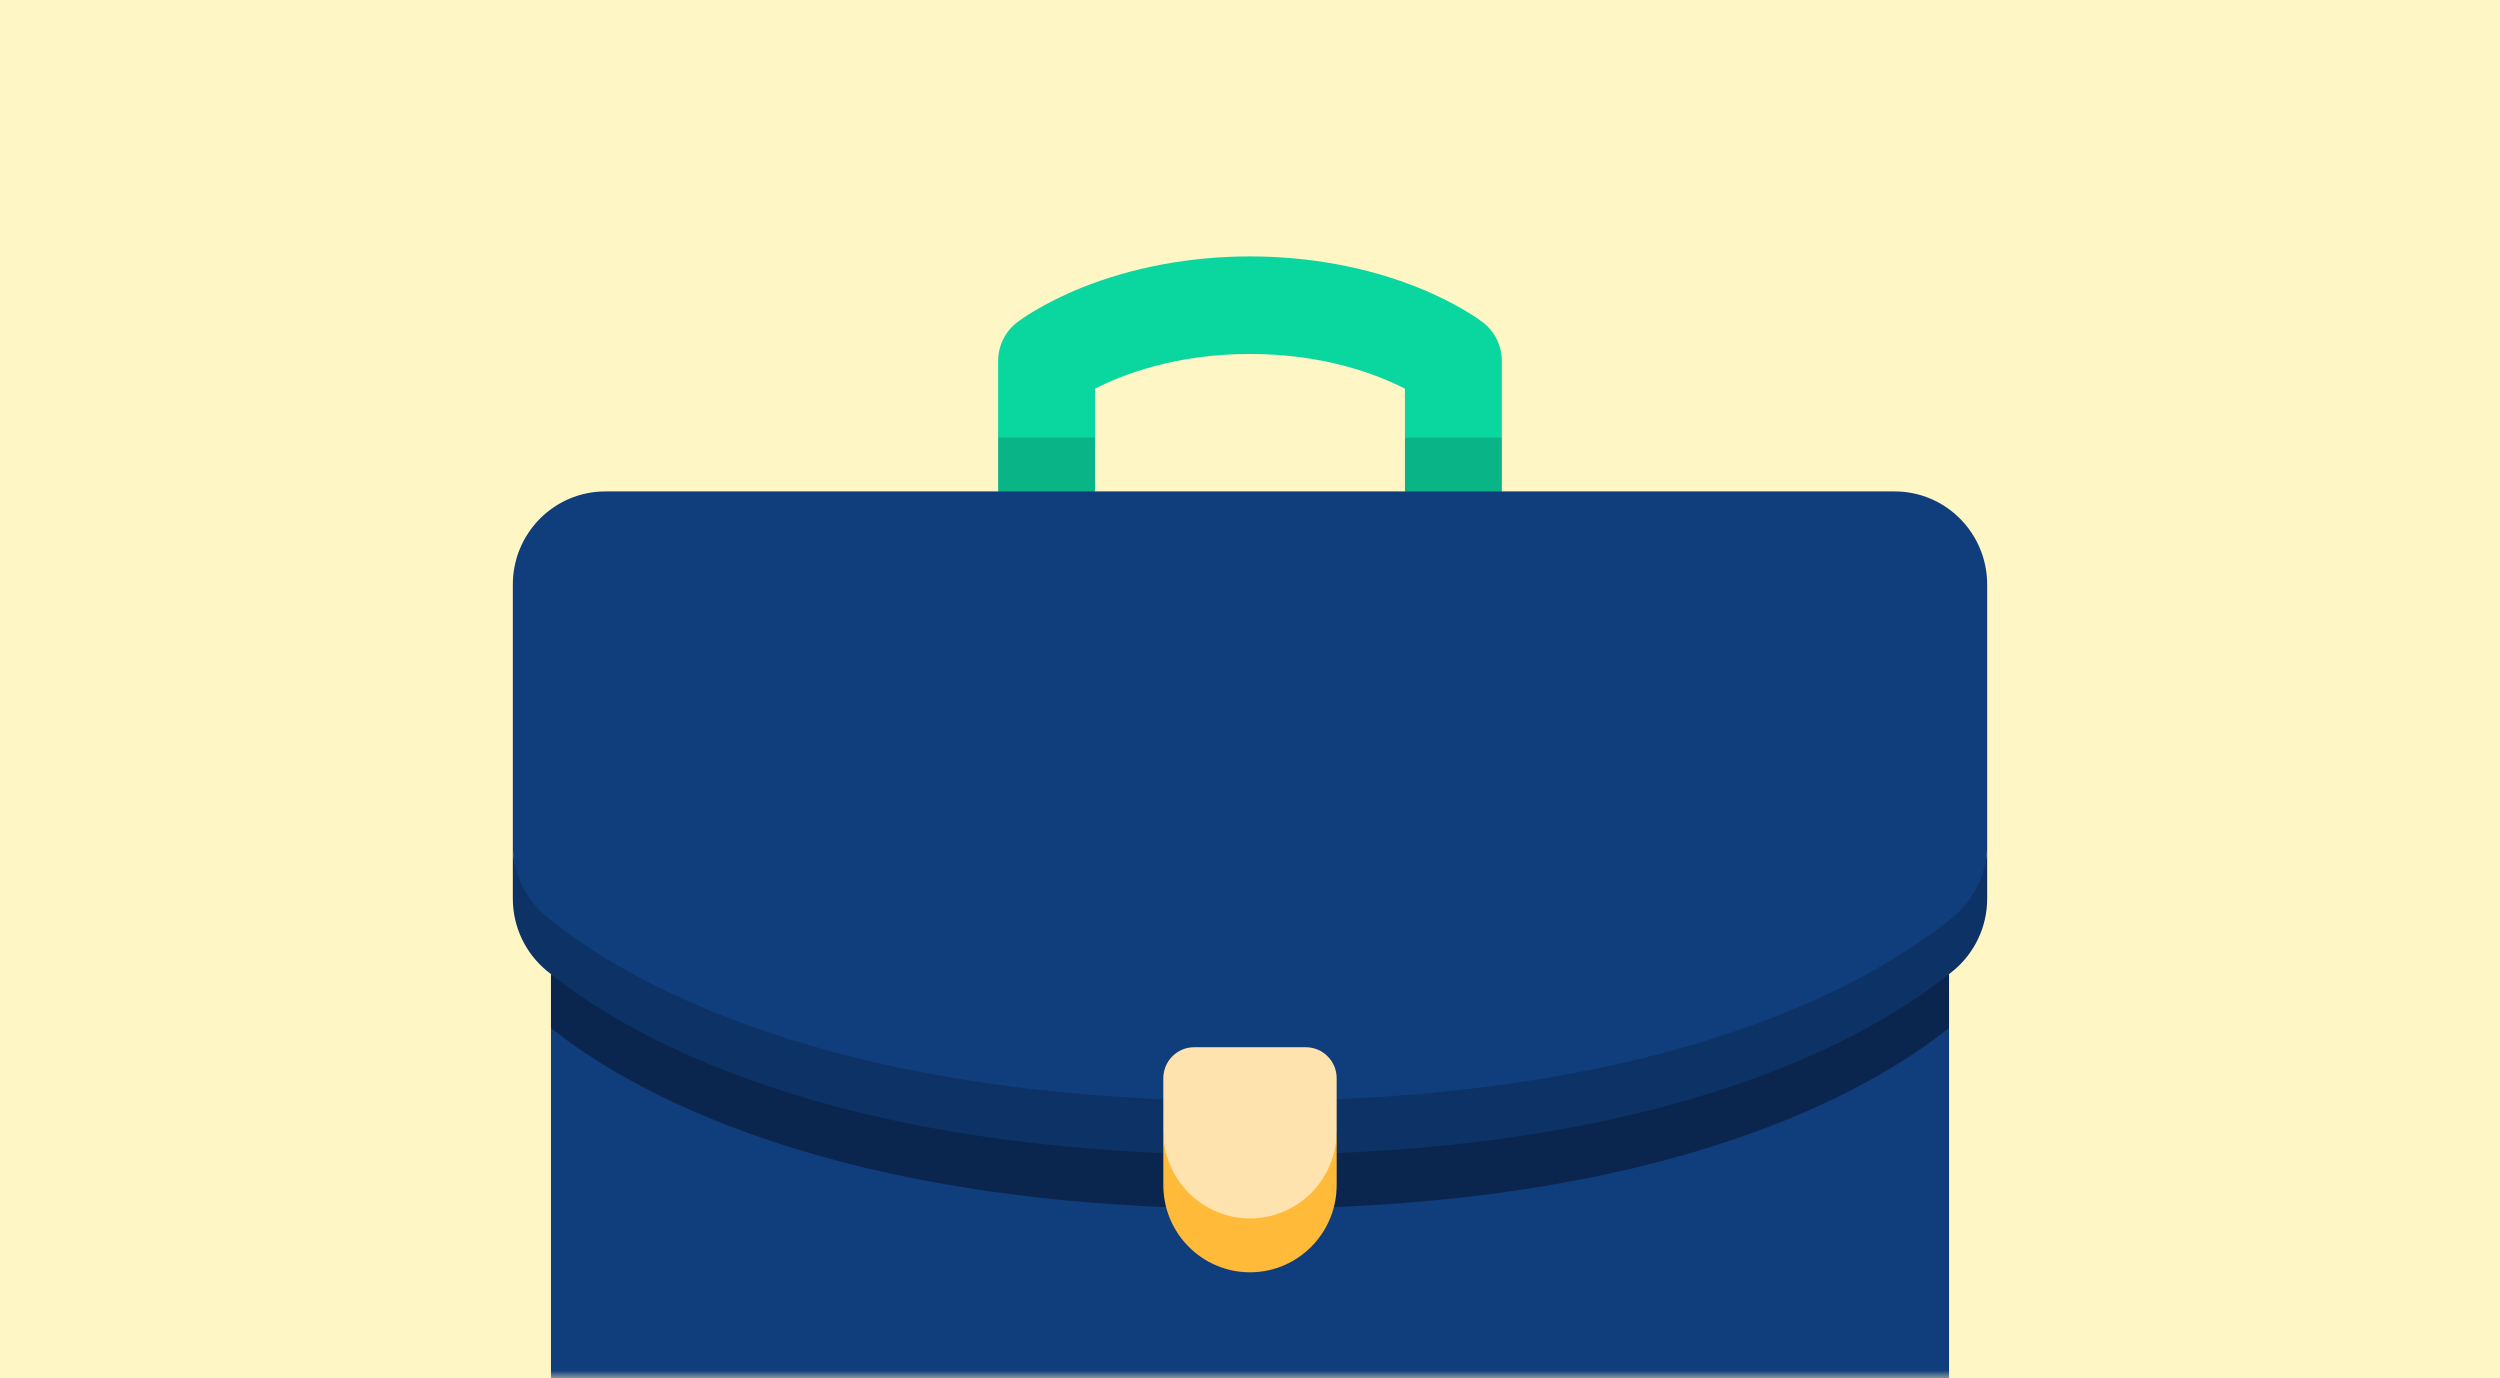
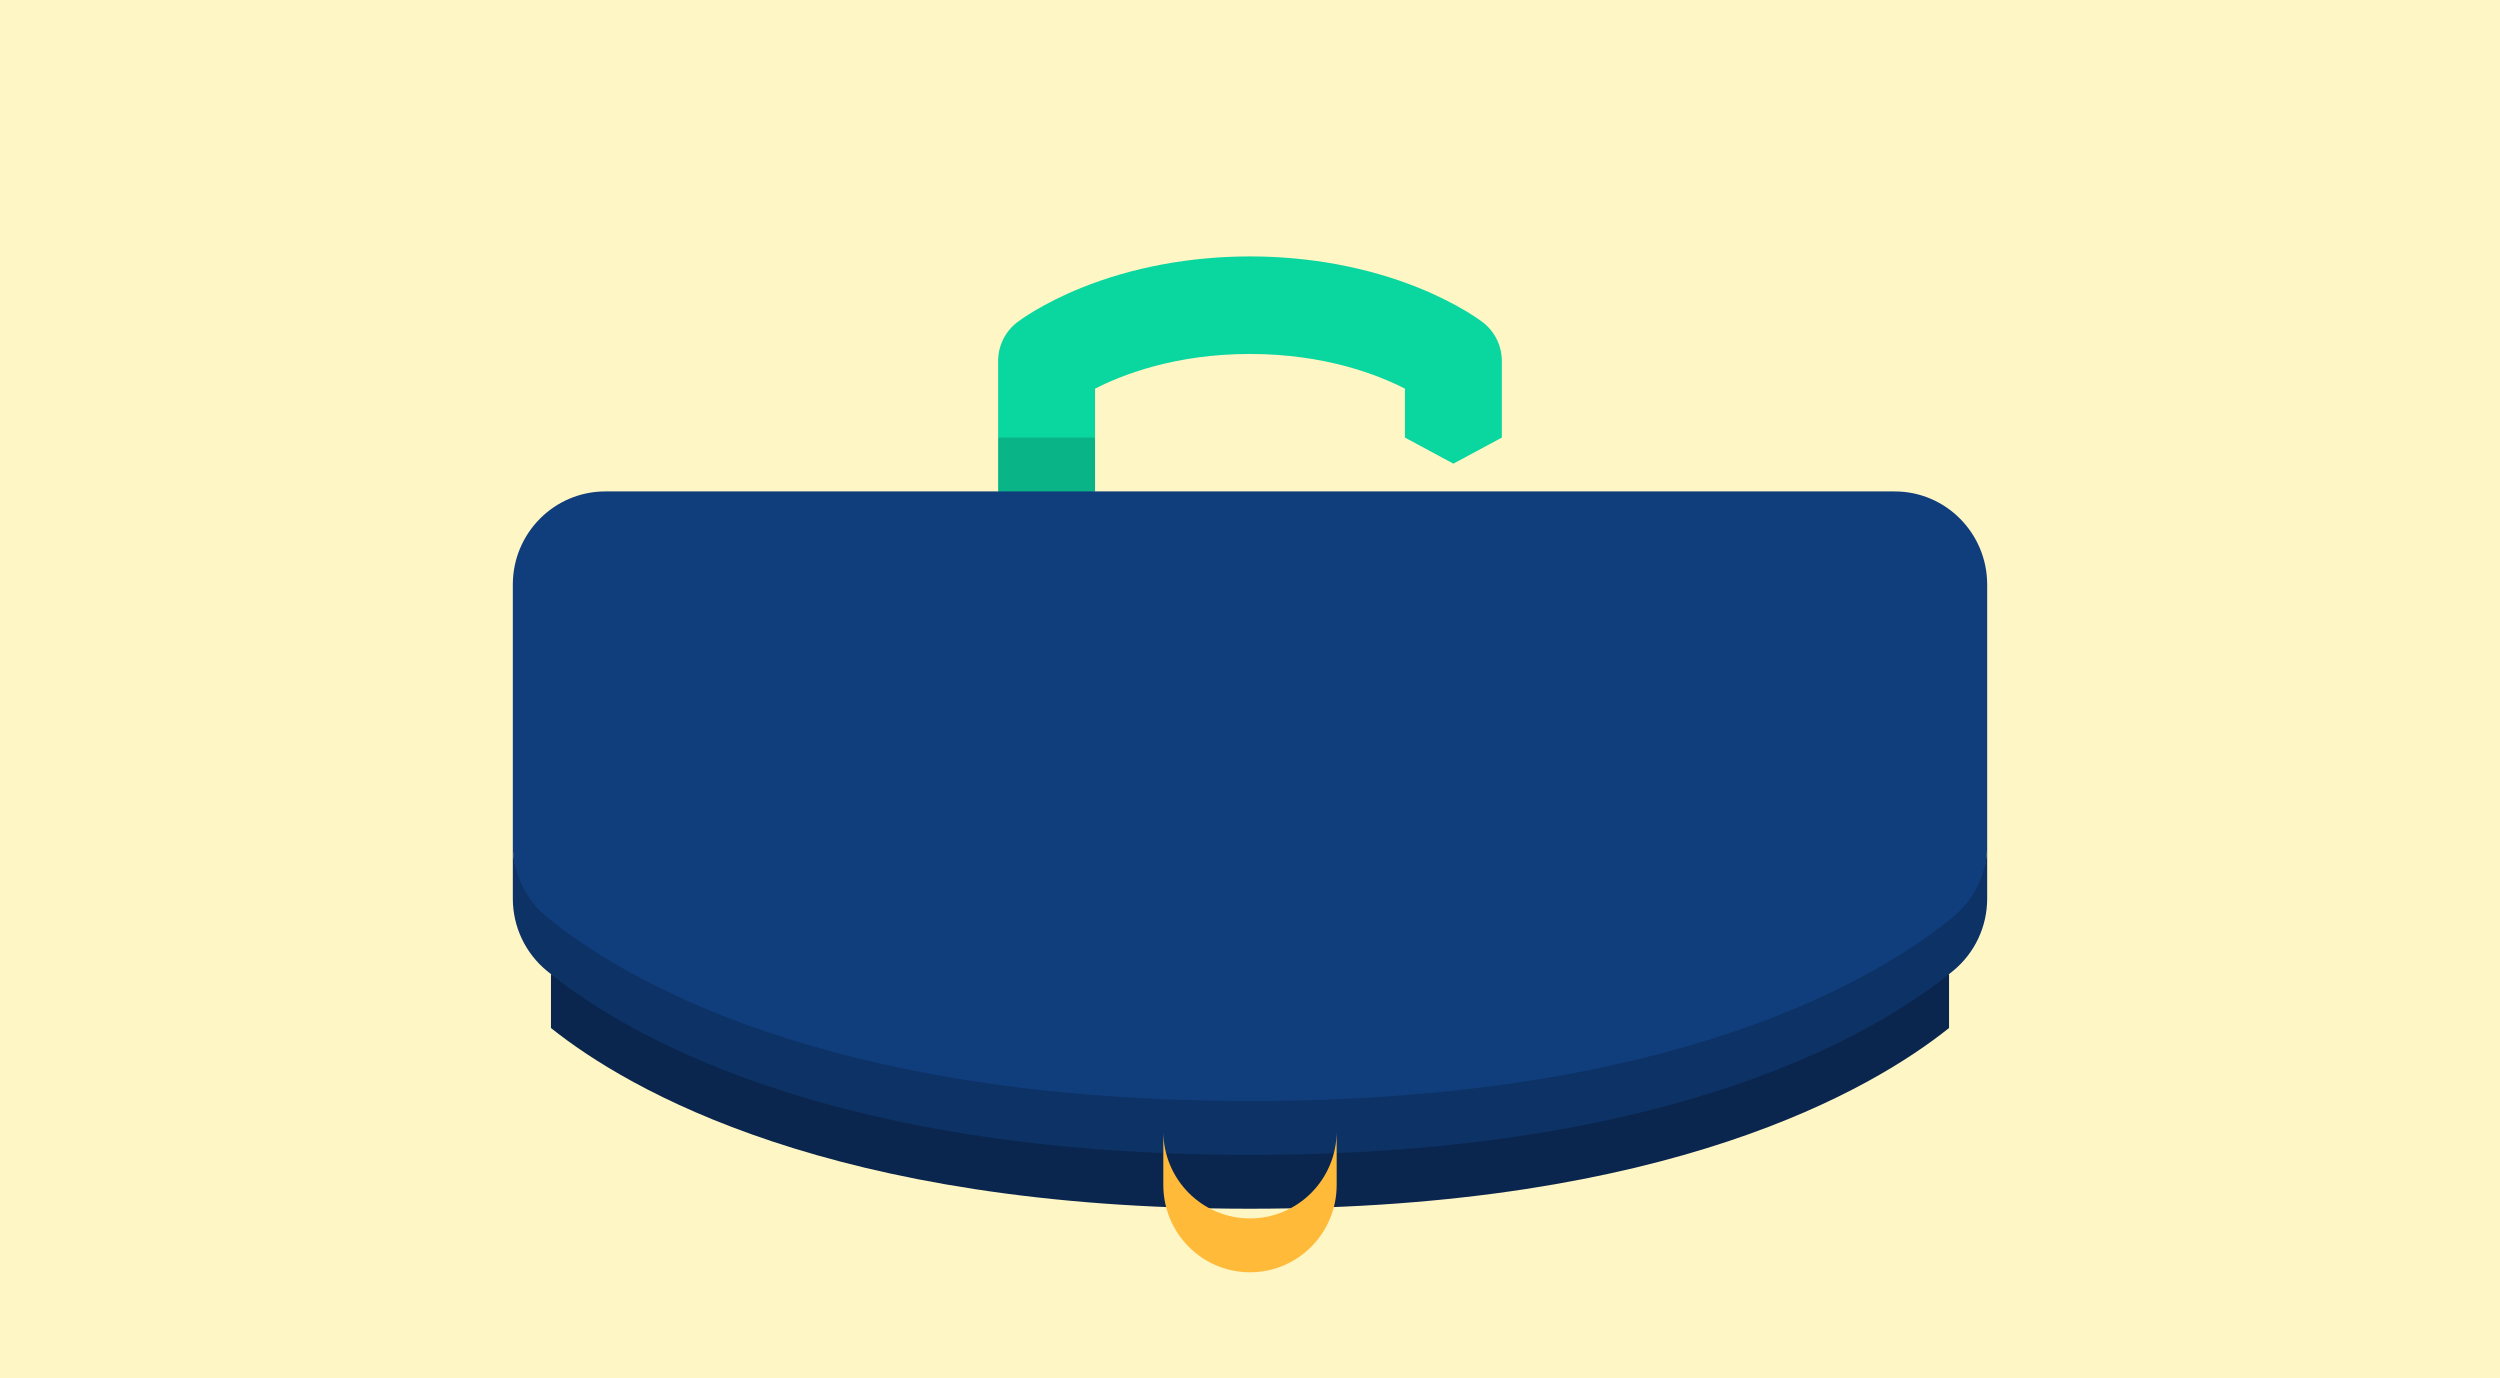
<svg xmlns="http://www.w3.org/2000/svg" xmlns:xlink="http://www.w3.org/1999/xlink" width="156px" height="86px" viewBox="0 0 156 86" version="1.1">
  <rect x="0" y="0" width="156" height="86" fill="#808080" stroke="none" />
  <title>illu-negocios-large</title>
  <defs>
    <rect id="path-1" x="0" y="0" width="156" height="86" />
  </defs>
  <g id="Assets" stroke="none" stroke-width="1" fill="none" fill-rule="evenodd">
    <g id="Artboard" transform="translate(-771, -115)">
      <g id="illu-negocios-large" transform="translate(771, 115)">
        <mask id="mask-2" fill="white">
          <use xlink:href="#path-1" />
        </mask>
        <g id="Rectangle-Copy">
          <use fill="#FFFFFF" xlink:href="#path-1" />
          <use fill-opacity="0.23" fill="#FFD800" xlink:href="#path-1" />
        </g>
        <g id="suitcase" mask="url(#mask-2)">
          <g transform="translate(32, 16)">
            <path d="M60.525,4.109 C60.376,3.994 58.993,2.959 56.53,1.962 C53.356,0.679 49.715,0 45.999,0 C42.284,0 38.643,0.679 35.469,1.962 C33.006,2.959 31.623,3.994 31.473,4.109 C30.723,4.685 30.283,5.58 30.283,6.53 L30.283,11.305 L33.307,12.933 L36.33,11.305 L36.33,8.253 C37.99,7.401 41.308,6.087 45.999,6.087 C50.69,6.087 54.008,7.401 55.668,8.253 L55.668,11.305 L58.691,12.933 L61.715,11.305 L61.715,6.53 C61.715,5.58 61.275,4.685 60.525,4.109 Z" id="Path" fill="#0AD6A0" fill-rule="nonzero" />
            <g id="Group" stroke-width="1" fill="none" fill-rule="evenodd" transform="translate(30.283, 11.305)">
              <polygon id="Path" fill="#09B486" fill-rule="nonzero" points="5.10702591e-15 0 5.10702591e-15 3.361 3.024 4.989 6.048 3.361 6.048 0" />
-               <polygon id="Path" fill="#09B486" fill-rule="nonzero" points="31.432 0 25.385 0 25.385 3.361 28.409 4.989 31.432 3.361" />
            </g>
-             <path d="M2.38,48.148 L2.38,75.188 C2.38,78.398 4.965,81 8.154,81 L83.846,81 C87.035,81 89.62,78.398 89.62,75.188 L89.62,48.148 L2.38,48.148 Z" id="Path" fill="#103D7C" fill-rule="nonzero" />
            <path d="M2.38,44.788 L2.38,48.149 C7.177,51.982 19.855,59.425 46,59.425 C72.145,59.425 84.823,51.982 89.62,48.148 L89.62,44.788 L2.38,44.788 L2.38,44.788 Z" id="Path" fill="#0A264E" fill-rule="nonzero" />
            <path d="M2.13,42.852 C6.727,46.62 19.387,54.331 46,54.331 C72.613,54.331 85.273,46.62 89.87,42.852 C91.218,41.748 92,38.465 92,36.716 L92,20.478 C92,17.268 89.415,14.665 86.226,14.665 L5.774,14.665 C2.585,14.665 0,17.268 0,20.478 L0,36.716 C0,38.465 0.782,41.748 2.13,42.852 Z" id="Path" fill="#103D7C" fill-rule="nonzero" />
            <path d="M89.87,41.224 C85.273,44.992 72.613,52.703 46,52.703 C19.387,52.703 6.727,44.992 2.13,41.224 C0.782,40.12 0,38.465 0,36.716 L0,40.077 C0,41.826 0.782,43.481 2.13,44.585 C6.727,48.353 19.387,56.064 46,56.064 C72.613,56.064 85.273,48.353 89.87,44.585 C91.218,43.481 92,41.826 92,40.077 L92,36.716 C92,38.465 91.218,40.12 89.87,41.224 L89.87,41.224 Z" id="Path" fill="#0D3265" fill-rule="nonzero" />
-             <path d="M45.999,61.658 C48.987,61.658 51.408,59.425 51.408,54.585 L51.408,51.284 C51.408,50.214 50.546,49.347 49.483,49.347 L42.516,49.347 C41.452,49.347 40.591,50.215 40.591,51.284 L40.591,54.586 C40.591,59.425 43.012,61.658 45.999,61.658 L45.999,61.658 Z" id="Path" fill="#FFE3AE" fill-rule="nonzero" />
            <path d="M45.999,60.03 C43.012,60.03 40.591,57.592 40.591,54.585 L40.591,57.946 C40.591,60.953 43.012,63.391 45.999,63.391 C48.987,63.391 51.408,60.953 51.408,57.946 L51.408,54.585 C51.408,57.592 48.987,60.03 45.999,60.03 L45.999,60.03 Z" id="Path" fill="#FFBA3A" fill-rule="nonzero" />
          </g>
        </g>
      </g>
    </g>
  </g>
</svg>